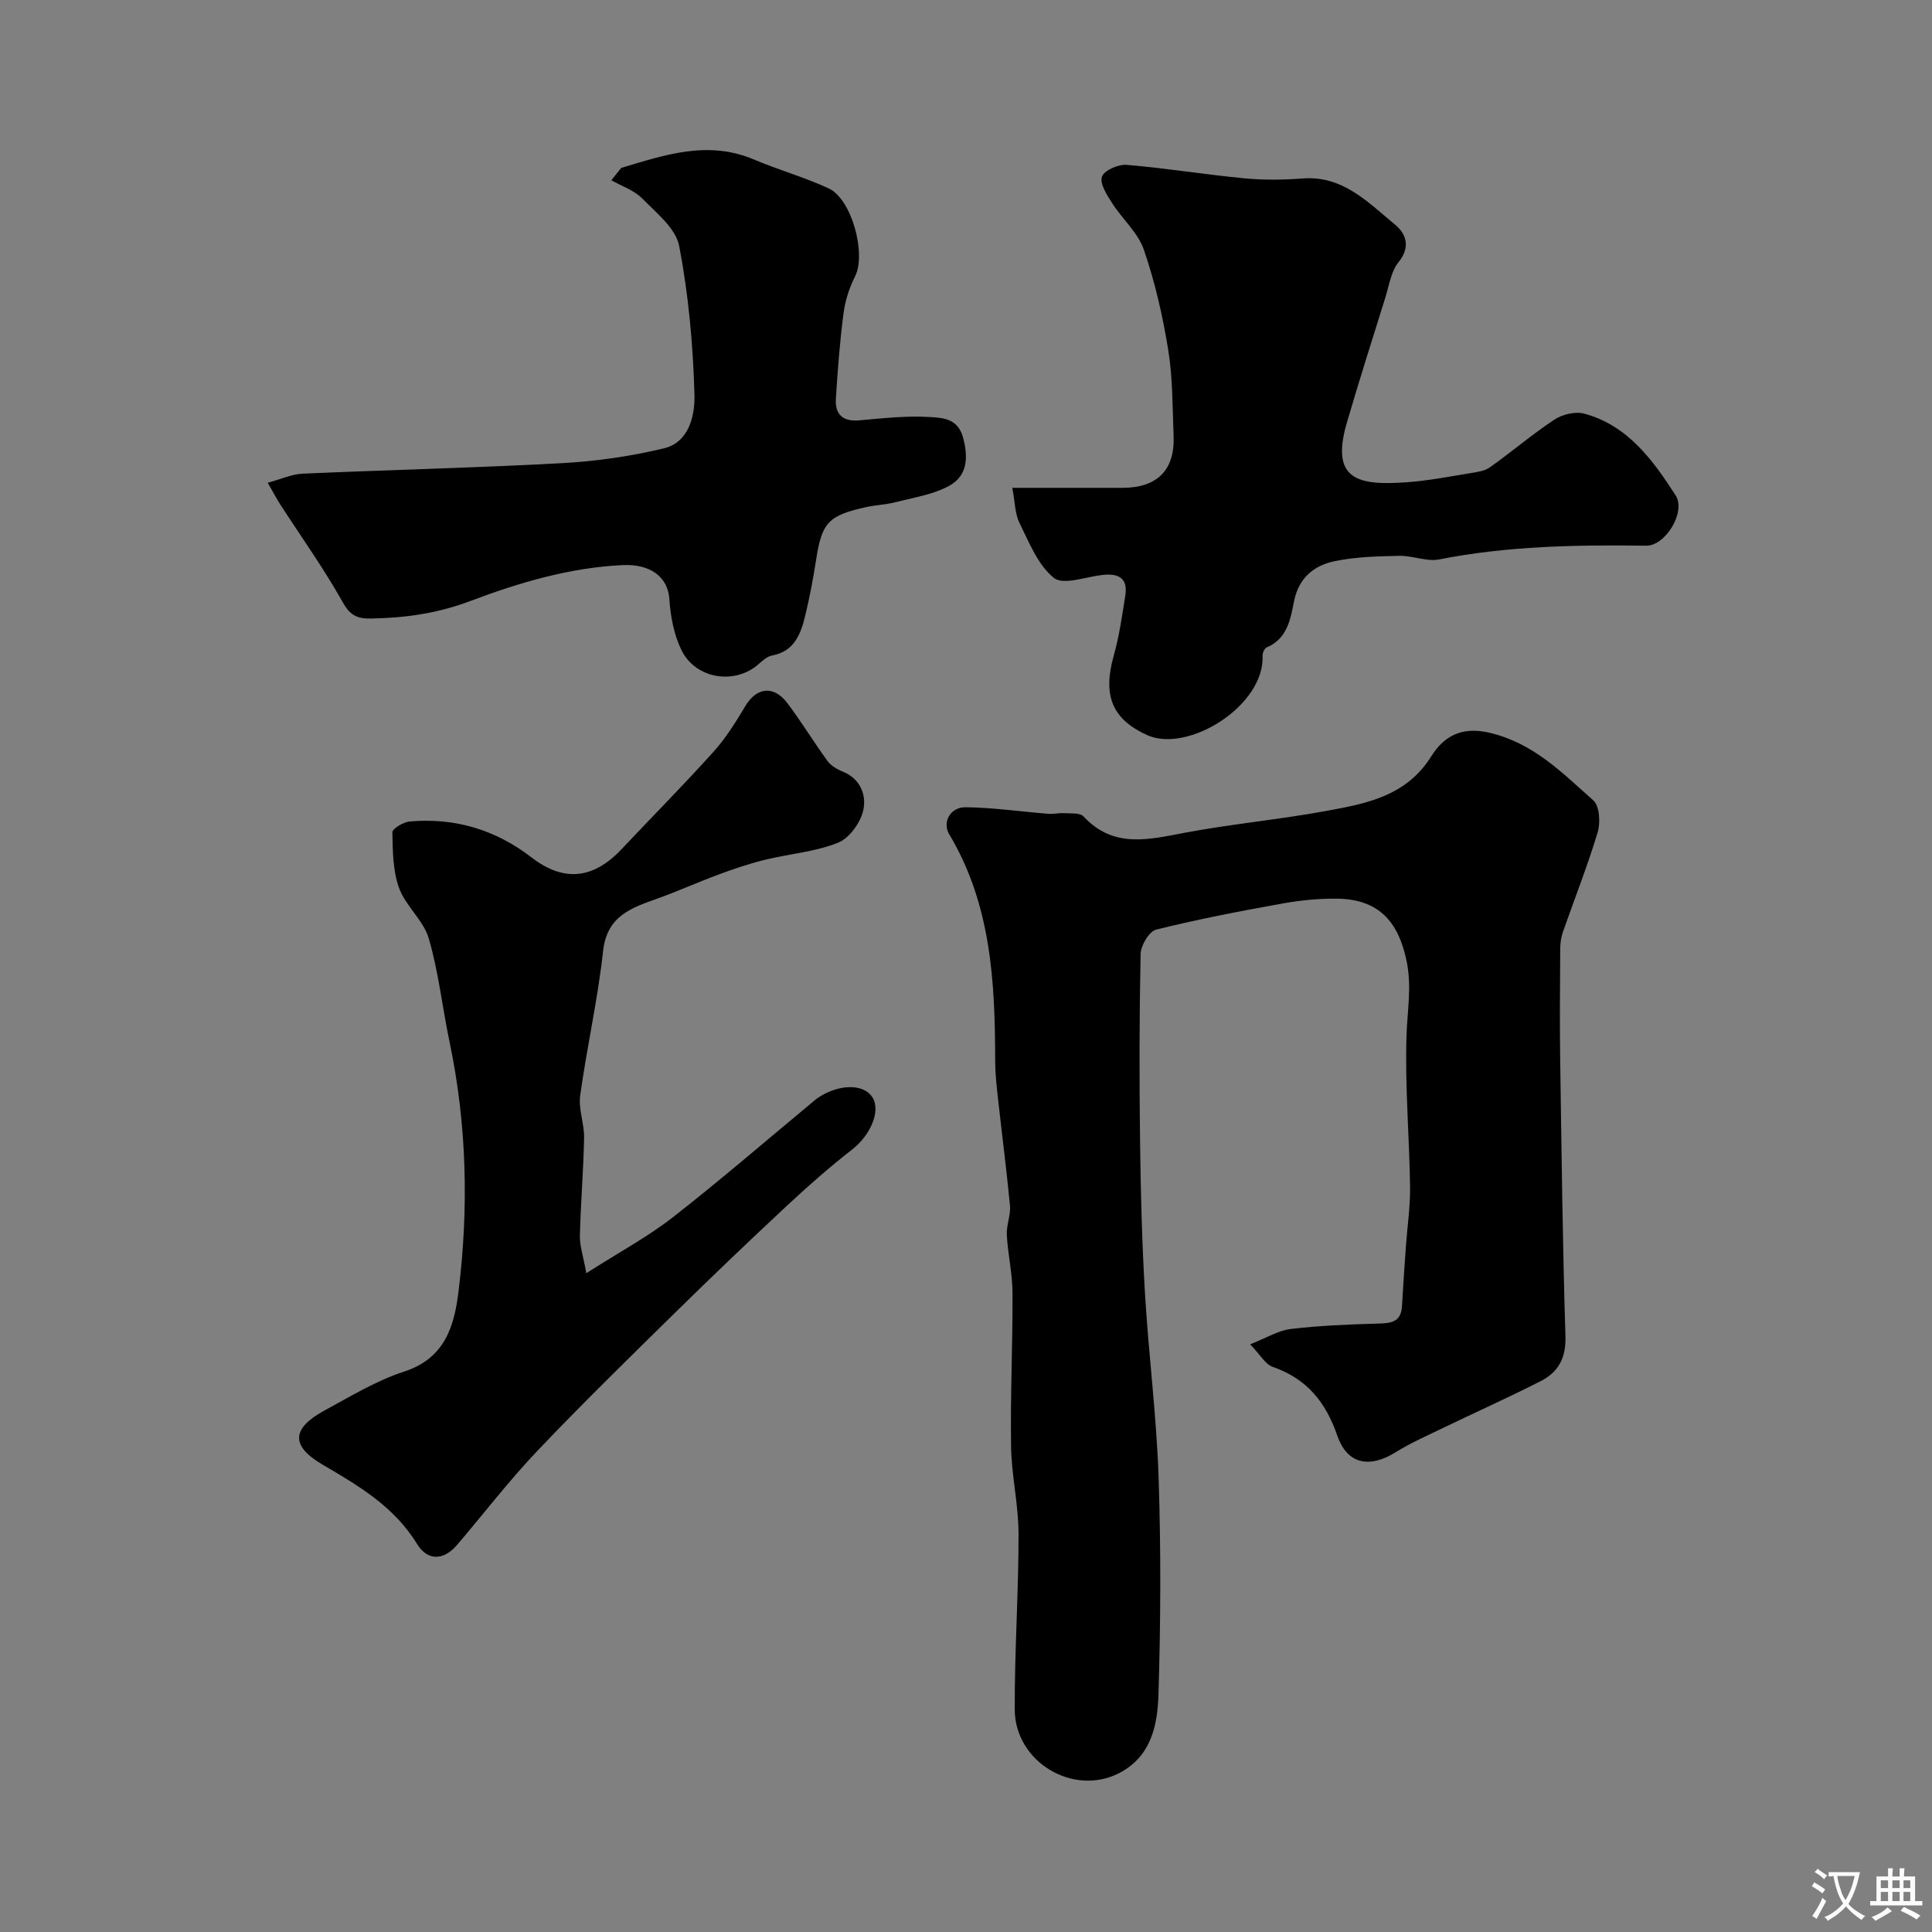
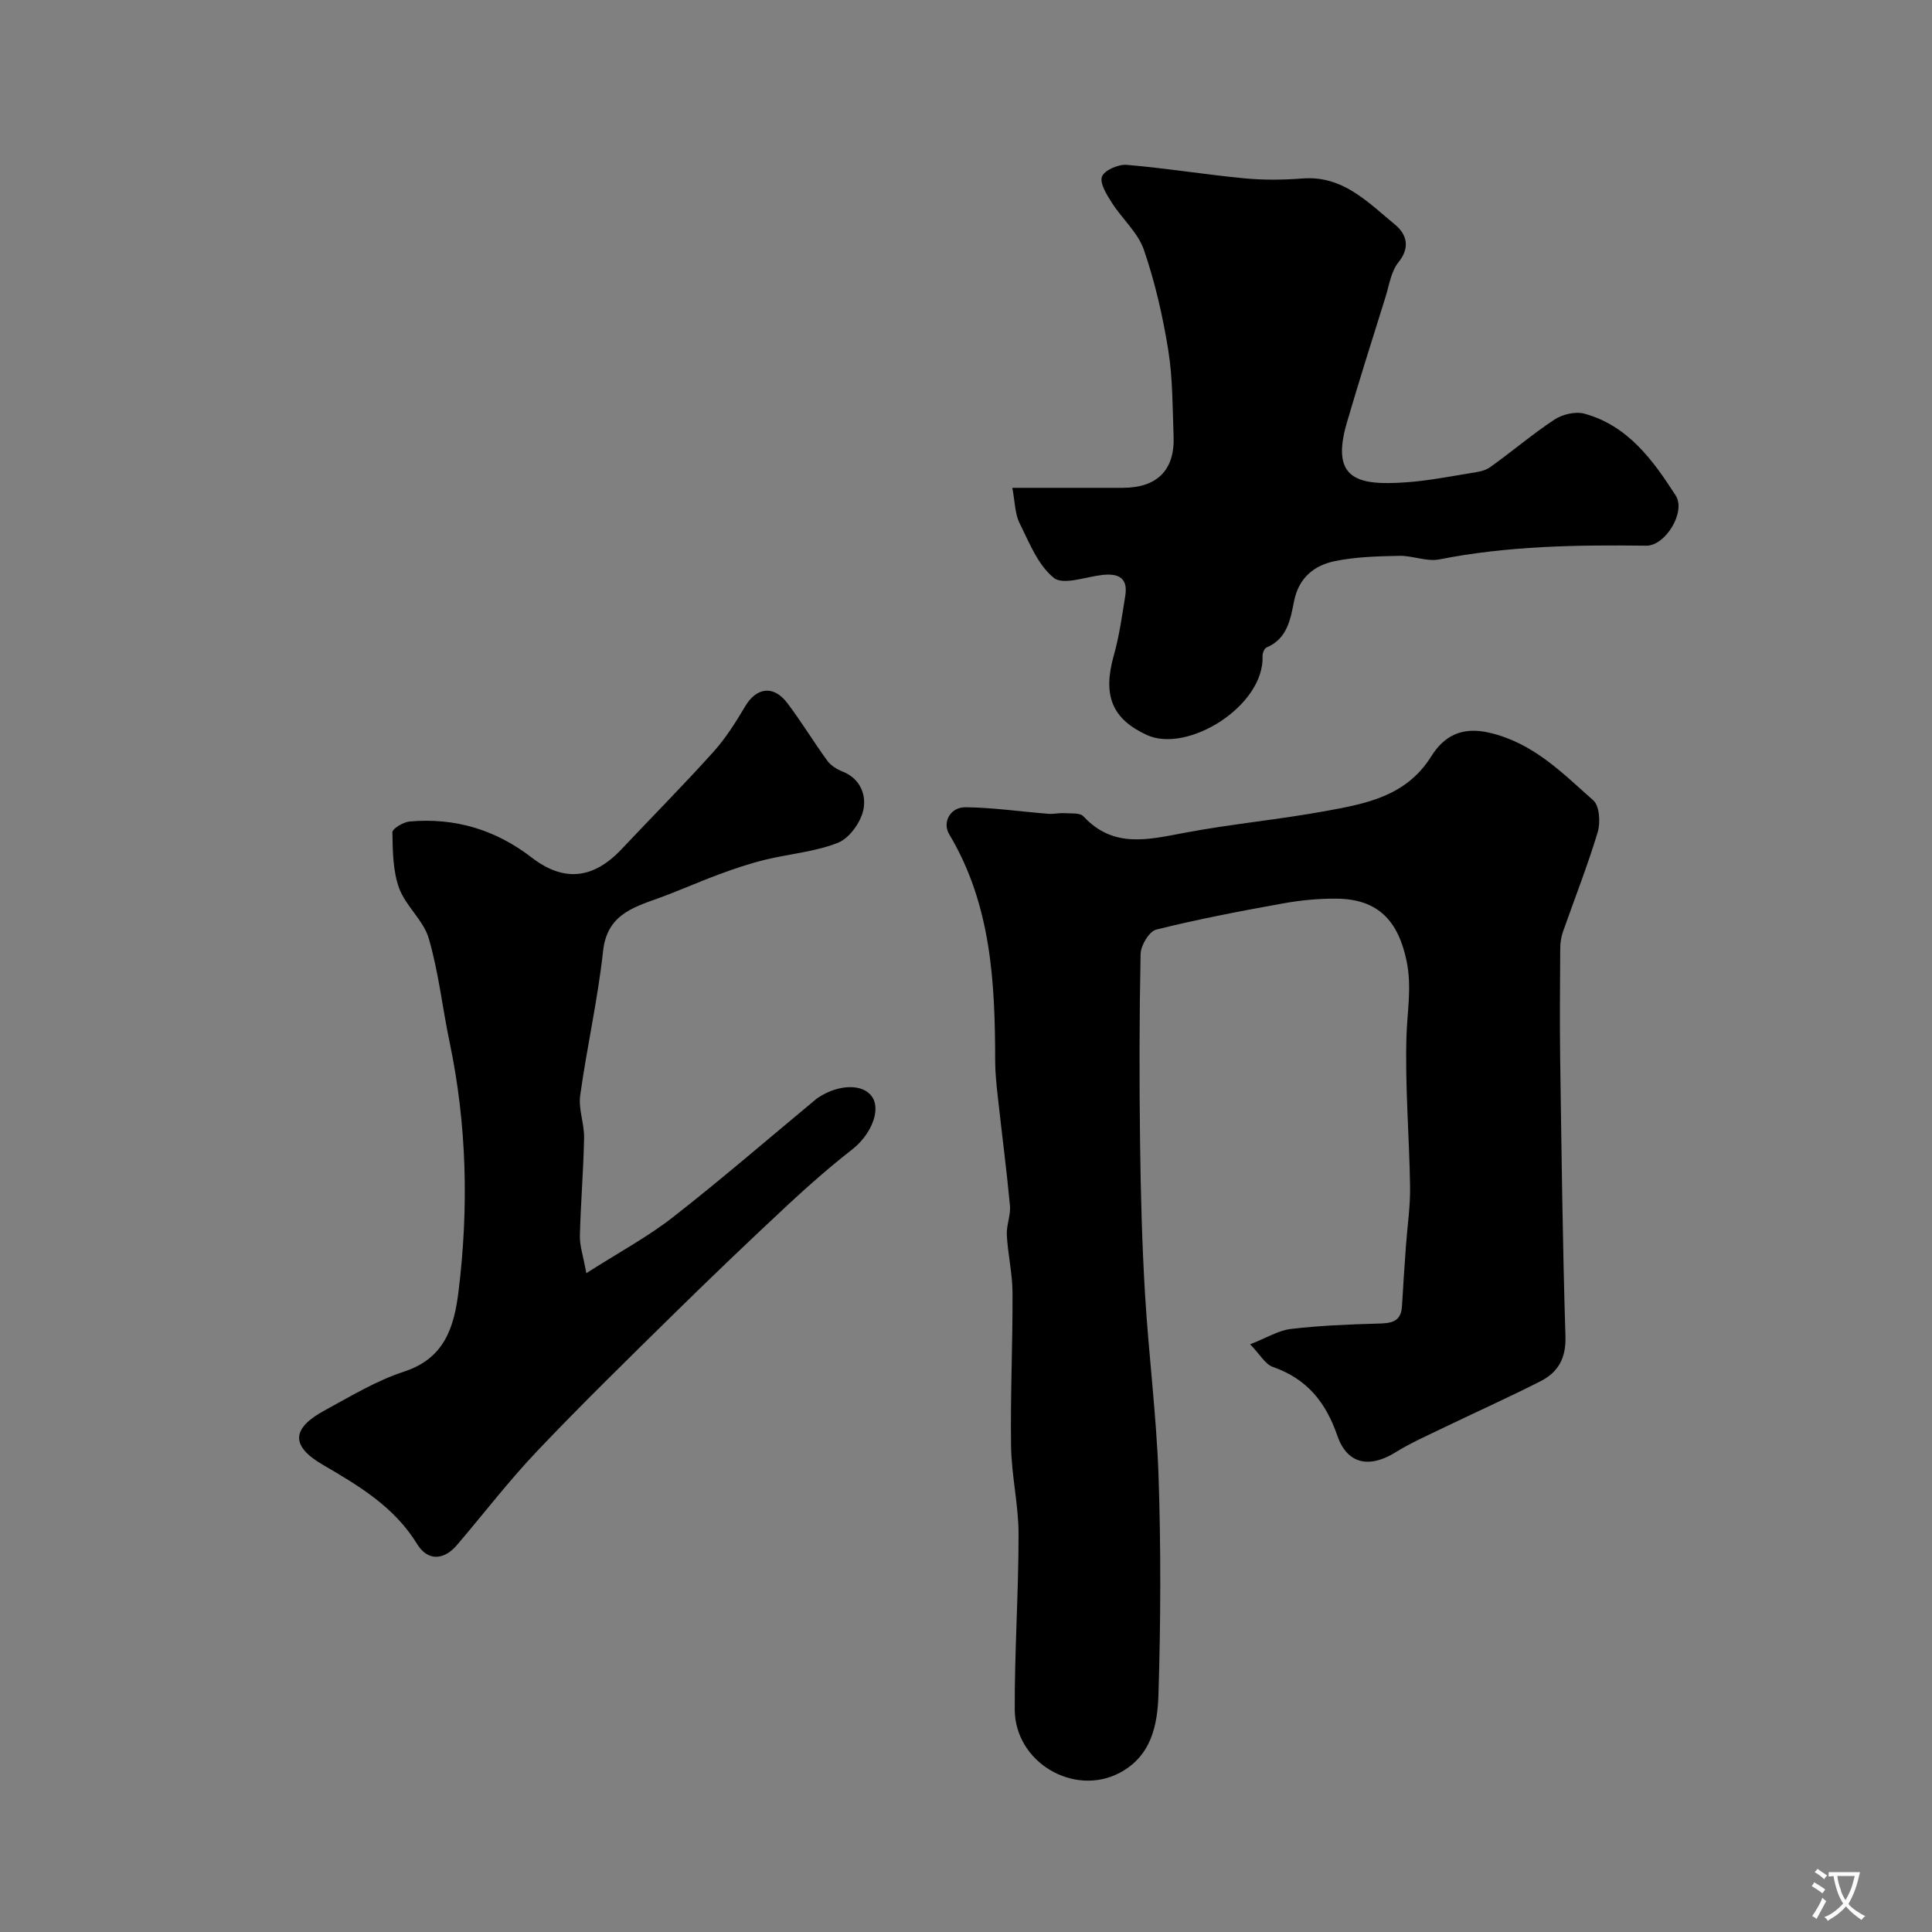
<svg xmlns="http://www.w3.org/2000/svg" enable-background="new 0 0 400 400" viewBox="0 0 400 400">
  <rect x="0" y="0" width="400" height="400" fill="#808080" stroke="none" />
  <g fill="#000001">
    <path d="m258.83 278.32c3.46-1.35 5.86-2.87 8.41-3.17 5.9-.7 11.88-.94 17.83-1.11 2.74-.07 5.01-.15 5.2-3.65.23-4.13.52-8.26.81-12.38.29-4.09.92-8.19.86-12.28-.15-10.43-1.07-20.87-.74-31.28.16-5.18 1.13-10.11.02-15.48-1.71-8.23-5.82-12.79-14.35-12.91-3.76-.05-7.57.32-11.28.99-8.78 1.58-17.55 3.26-26.2 5.41-1.46.36-3.2 3.27-3.24 5.04-.27 13.01-.28 26.04-.11 39.06.13 10.43.4 20.87 1.02 31.29.75 12.63 2.38 25.21 2.81 37.85.5 15.01.44 30.05-.02 45.06-.19 6.31-1.42 12.85-8.12 16.33-9.46 4.91-21.61-2.25-21.64-13.18-.04-12.12.8-24.24.79-36.35-.01-6.04-1.46-12.07-1.55-18.12-.16-10.6.35-21.2.3-31.81-.02-3.97-.96-7.93-1.18-11.91-.11-2.02.83-4.11.65-6.11-.7-7.5-1.69-14.98-2.51-22.47-.27-2.45-.54-4.92-.55-7.39-.02-16.32-.78-32.42-9.53-47.05-1.42-2.38.14-5.61 3.44-5.57 5.71.07 11.4.91 17.11 1.36 1.06.09 2.15-.2 3.22-.13 1.38.09 3.3-.13 4.04.66 6.21 6.71 13.49 4.8 21.04 3.38 9.62-1.81 19.41-2.71 29.04-4.47 8.35-1.53 16.72-3.02 21.92-11.33 2.5-3.99 6.08-6.3 12.08-4.89 9.12 2.14 15.06 8.33 21.48 14 1.29 1.14 1.5 4.61.9 6.61-2.1 6.97-4.79 13.76-7.2 20.64-.37 1.06-.54 2.24-.55 3.36-.05 7.69-.12 15.37-.01 23.06.28 19.11.5 38.23 1.09 57.33.14 4.49-1.52 7.4-5.13 9.24-6.62 3.37-13.41 6.41-20.1 9.64-3.35 1.62-6.79 3.13-9.94 5.09-5.38 3.34-10 2.53-12.06-3.44-2.41-6.97-6.32-11.79-13.37-14.24-1.56-.55-2.61-2.54-4.68-4.68z" />
    <path d="m121.39 263.6c6.89-4.4 12.77-7.55 17.96-11.61 10.08-7.88 19.77-16.26 29.62-24.43.13-.1.26-.2.4-.29 4.32-2.87 9.42-2.93 11.23-.12 1.84 2.84-.39 7.89-4.16 10.83-4.66 3.64-9.12 7.55-13.45 11.59-7.81 7.28-15.54 14.66-23.15 22.14-9.62 9.46-19.29 18.89-28.58 28.67-5.88 6.18-11.09 12.99-16.64 19.49-2.79 3.27-6.12 3.31-8.25-.18-4.76-7.75-12.06-12.06-19.58-16.45-6.68-3.9-6.42-7.53.44-11.24 5.37-2.91 10.69-6.16 16.44-8.03 8.43-2.74 10.37-9.33 11.26-16.57 2.13-17.29 1.74-34.53-1.85-51.66-1.5-7.14-2.27-14.47-4.31-21.45-1.09-3.75-4.78-6.69-6.14-10.42-1.3-3.57-1.32-7.68-1.39-11.56-.01-.75 2.27-2.11 3.58-2.23 9.35-.82 17.76 1.68 25.24 7.45 6.69 5.16 12.8 4.47 18.64-1.73 6.33-6.72 12.84-13.28 19.01-20.14 2.54-2.82 4.62-6.13 6.57-9.42 2.33-3.94 5.88-4.44 8.73-.67 2.93 3.87 5.44 8.04 8.3 11.96.72.99 1.99 1.75 3.16 2.22 3.73 1.49 4.93 4.94 4.27 7.97-.56 2.59-2.91 5.84-5.26 6.77-4.76 1.89-10.1 2.29-15.15 3.53-3.24.8-6.42 1.88-9.55 3.04-4.22 1.56-8.33 3.42-12.56 4.94-5.45 1.95-10.56 3.58-11.36 10.91-1.09 10.02-3.36 19.91-4.74 29.91-.39 2.83.87 5.85.81 8.77-.13 6.77-.71 13.53-.87 20.3-.05 2.02.67 4.05 1.33 7.71z" />
    <path d="m209.59 101c8.29 0 15.59.01 22.89 0 7.09-.02 10.77-3.69 10.5-10.65-.23-5.95-.16-11.98-1.1-17.83-1.13-7.03-2.74-14.08-5.05-20.8-1.23-3.57-4.5-6.4-6.61-9.71-1.06-1.67-2.56-4.01-2.07-5.43.44-1.3 3.38-2.59 5.1-2.45 8.14.68 16.23 2.01 24.37 2.79 3.98.38 8.05.34 12.05.03 8.37-.65 13.57 4.96 19.16 9.56 2.31 1.9 3.27 4.63.7 7.8-1.53 1.9-1.92 4.76-2.69 7.23-2.7 8.65-5.45 17.28-7.99 25.98-3.45 11.83 2.29 13.05 12.37 12.33 4.38-.31 8.73-1.16 13.08-1.87 1.43-.23 3.04-.43 4.16-1.22 4.53-3.21 8.76-6.85 13.39-9.9 1.64-1.08 4.31-1.71 6.15-1.22 9.03 2.45 14.21 9.61 18.93 16.94 2.19 3.39-2.13 10.45-6.09 10.4-14.37-.19-28.68.04-42.86 2.84-2.6.51-5.5-.8-8.25-.74-4.46.09-9 .2-13.34 1.09-4.3.88-7.5 3.43-8.47 8.31-.74 3.72-1.4 7.76-5.67 9.56-.46.19-.87 1.15-.85 1.73.45 10.36-15.51 20.28-23.96 16.4-7.19-3.3-9.18-8.18-6.85-16.43 1.14-4.05 1.73-8.27 2.39-12.44.59-3.72-1.52-4.63-4.78-4.26-3.42.39-8.06 2.16-10 .61-3.29-2.63-5.1-7.28-7.09-11.31-.99-1.95-.96-4.39-1.52-7.34z" />
-     <path d="m128.63 34.76c8.99-2.68 17.9-5.79 27.48-1.73 5.08 2.15 10.45 3.66 15.45 5.97 4.83 2.24 7.81 13.59 5.48 18.2-1.2 2.37-2.06 5.06-2.4 7.69-.77 5.86-1.21 11.76-1.58 17.66-.2 3.19 1.36 4.78 4.82 4.48 4.91-.43 9.87-1 14.75-.68 2.5.16 5.69.25 6.76 4.24 1.14 4.22.86 7.92-2.83 9.97-3.31 1.83-7.33 2.43-11.08 3.4-2.04.53-4.19.59-6.25 1.05-7.72 1.71-9.07 3.24-10.23 10.69-.63 4.02-1.37 8.03-2.34 11.98-.92 3.72-2.29 7.2-6.82 8.04-1.03.19-1.99 1.09-2.84 1.83-4.91 4.28-12.98 3.04-15.92-2.97-1.56-3.19-2.26-6.99-2.5-10.58-.31-4.45-3.77-7.27-9.69-7-10.95.51-21.49 3.65-31.47 7.42-6.9 2.6-13.44 3.49-20.48 3.64-2.84.06-4.38-.52-5.96-3.34-3.89-6.95-8.55-13.47-12.89-20.18-.79-1.22-1.46-2.51-2.66-4.59 2.74-.74 4.96-1.78 7.22-1.88 17.84-.79 35.71-1.2 53.54-2.17 7.15-.39 14.36-1.4 21.31-3.09 5.25-1.28 6.4-6.95 6.28-11.16-.29-10.28-1.23-20.63-3.16-30.72-.7-3.65-4.71-6.85-7.65-9.83-1.68-1.71-4.24-2.55-6.4-3.78.67-.86 1.37-1.71 2.06-2.56z" />
  </g>
  <path d="m377.9 391.2c-.2.3-.4.5-.6.8-.7-.6-1.4-1-2.2-1.5.2-.3.4-.5.5-.8.6.4 1.4.8 2.3 1.5zm-1.8 6.1c-.2-.2-.5-.4-.9-.6.4-.6.8-1.2 1.2-1.9s.7-1.3.9-1.9c.3.3.5.5.8.7-.7 1.3-1.4 2.6-2 3.7zm2.2-9c-.3.3-.5.5-.6.8-.6-.6-1.3-1.1-2-1.5.3-.3.5-.5.6-.7.6.5 1.3.9 2 1.4zm.3.2v-.9h2 4.5c-.3 1.3-.6 2.5-1 3.6s-.9 2.1-1.4 3c.4.5 1 1 1.6 1.4s1.2.8 1.9 1.1c-.3.2-.5.4-.8.8-.4-.3-1-.7-1.6-1.2s-1.2-1.1-1.6-1.6c-.5.6-1.1 1.1-1.7 1.6s-1.4.9-2.1 1.4c-.1-.3-.3-.5-.7-.8.6-.2 1.2-.5 1.9-1s1.4-1.1 2-1.8c-.5-.8-.9-1.6-1.2-2.5s-.6-2-.8-3.2c-.4.1-.7.1-1 .1zm2.5 2.7c.2 1 .7 1.7 1 2.2.3-.5.6-1.1 1-2s.6-1.9.9-3h-3.2-.4c.1.9.3 1.8.7 2.8z" fill="#fafbfa" />
-   <path d="m396.5 388.5v1.5 3.6h1.5v.9c-.4 0-1 0-1.7 0h-7.9c-.5 0-.9 0-1.2 0v-.9h1.3v-3.5c0-.7 0-1.2 0-1.6h2.4c0-.8 0-1.4 0-1.7h1c0 .3-.1.8-.1 1.7h1.5c0-.8 0-1.4 0-1.7h1c0 .3-.1.9-.1 1.7zm-8.2 9.2c-.2-.3-.5-.5-.8-.8.8-.3 1.4-.6 1.9-.9s1-.7 1.4-1.1c.3.3.6.5.9.8-1.6 1-2.8 1.6-3.4 2zm2.6-6.8v-1.6h-1.5v1.6zm0 2.7v-1.9h-1.5v1.9zm2.4-2.7v-1.6h-1.5v1.6zm0 2.7v-1.9h-1.5v1.9zm.2 2 .7-.8c.4.2.9.5 1.6.8s1.3.7 1.8 1c-.3.3-.5.5-.8.8-.4-.3-1.5-1-3.3-1.8zm2-4.7v-1.6h-1.4v1.6zm0 2.7v-1.9h-1.4v1.9z" fill="#fafbfa" />
</svg>